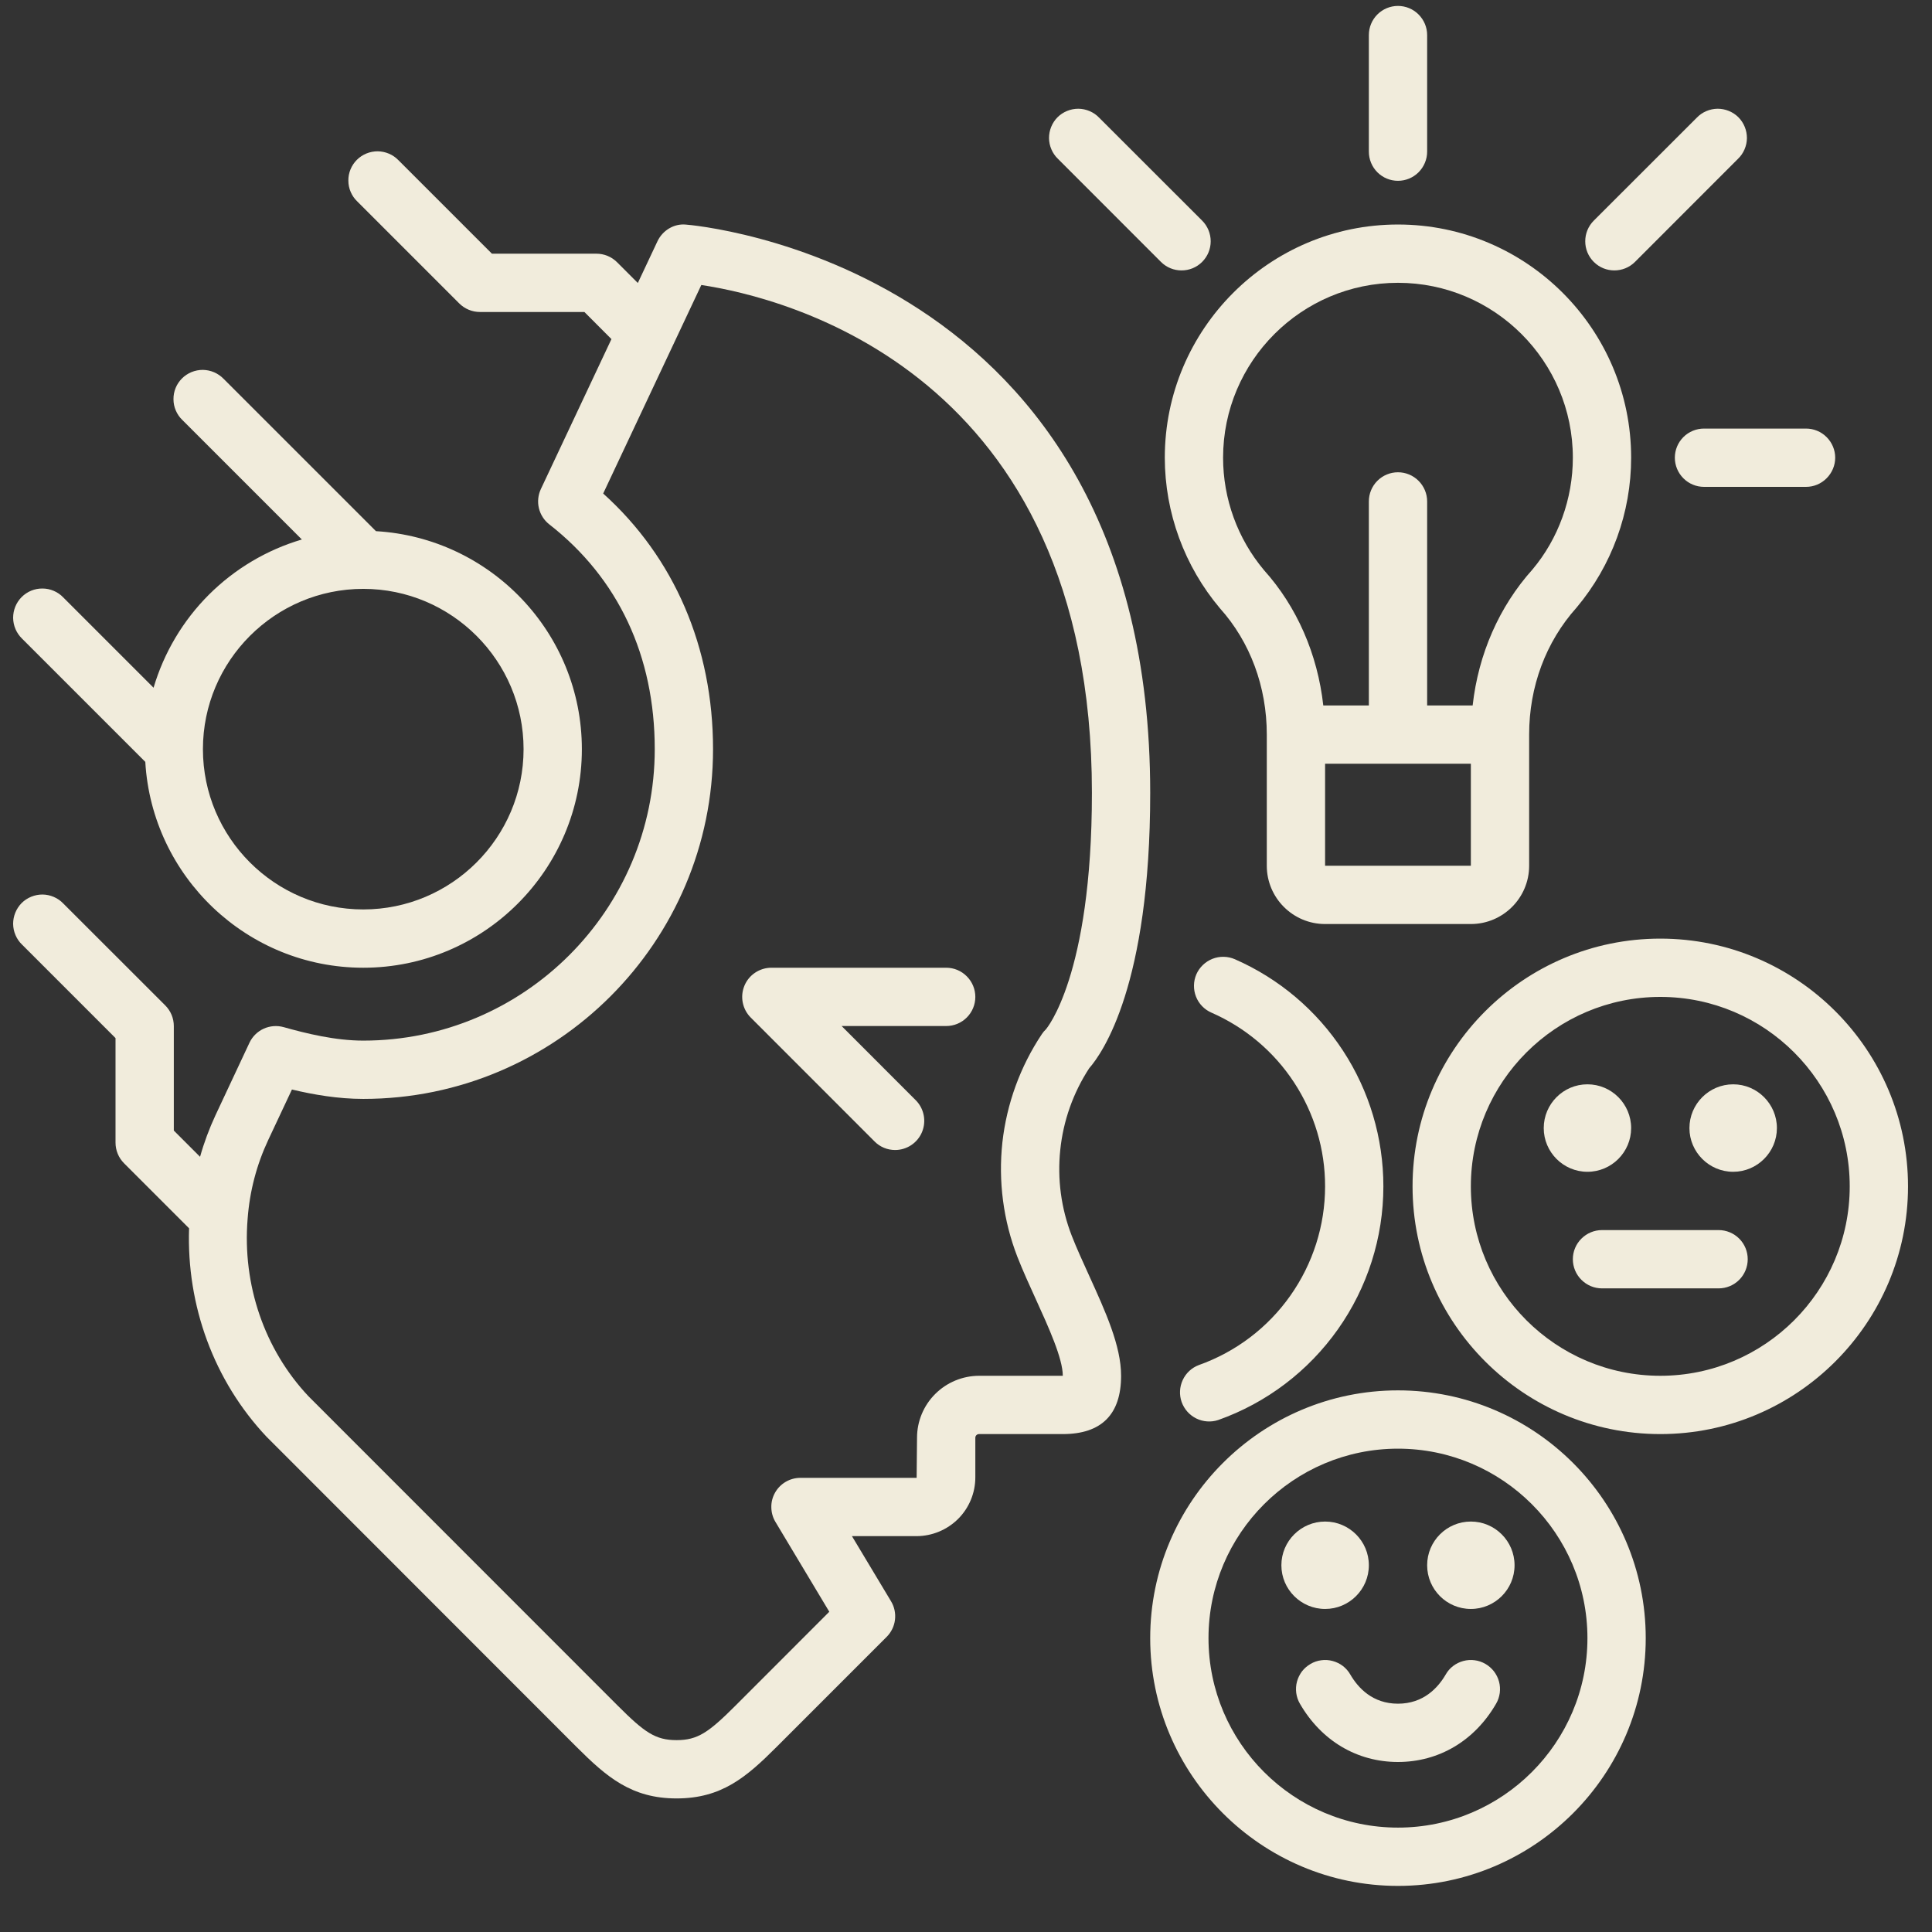
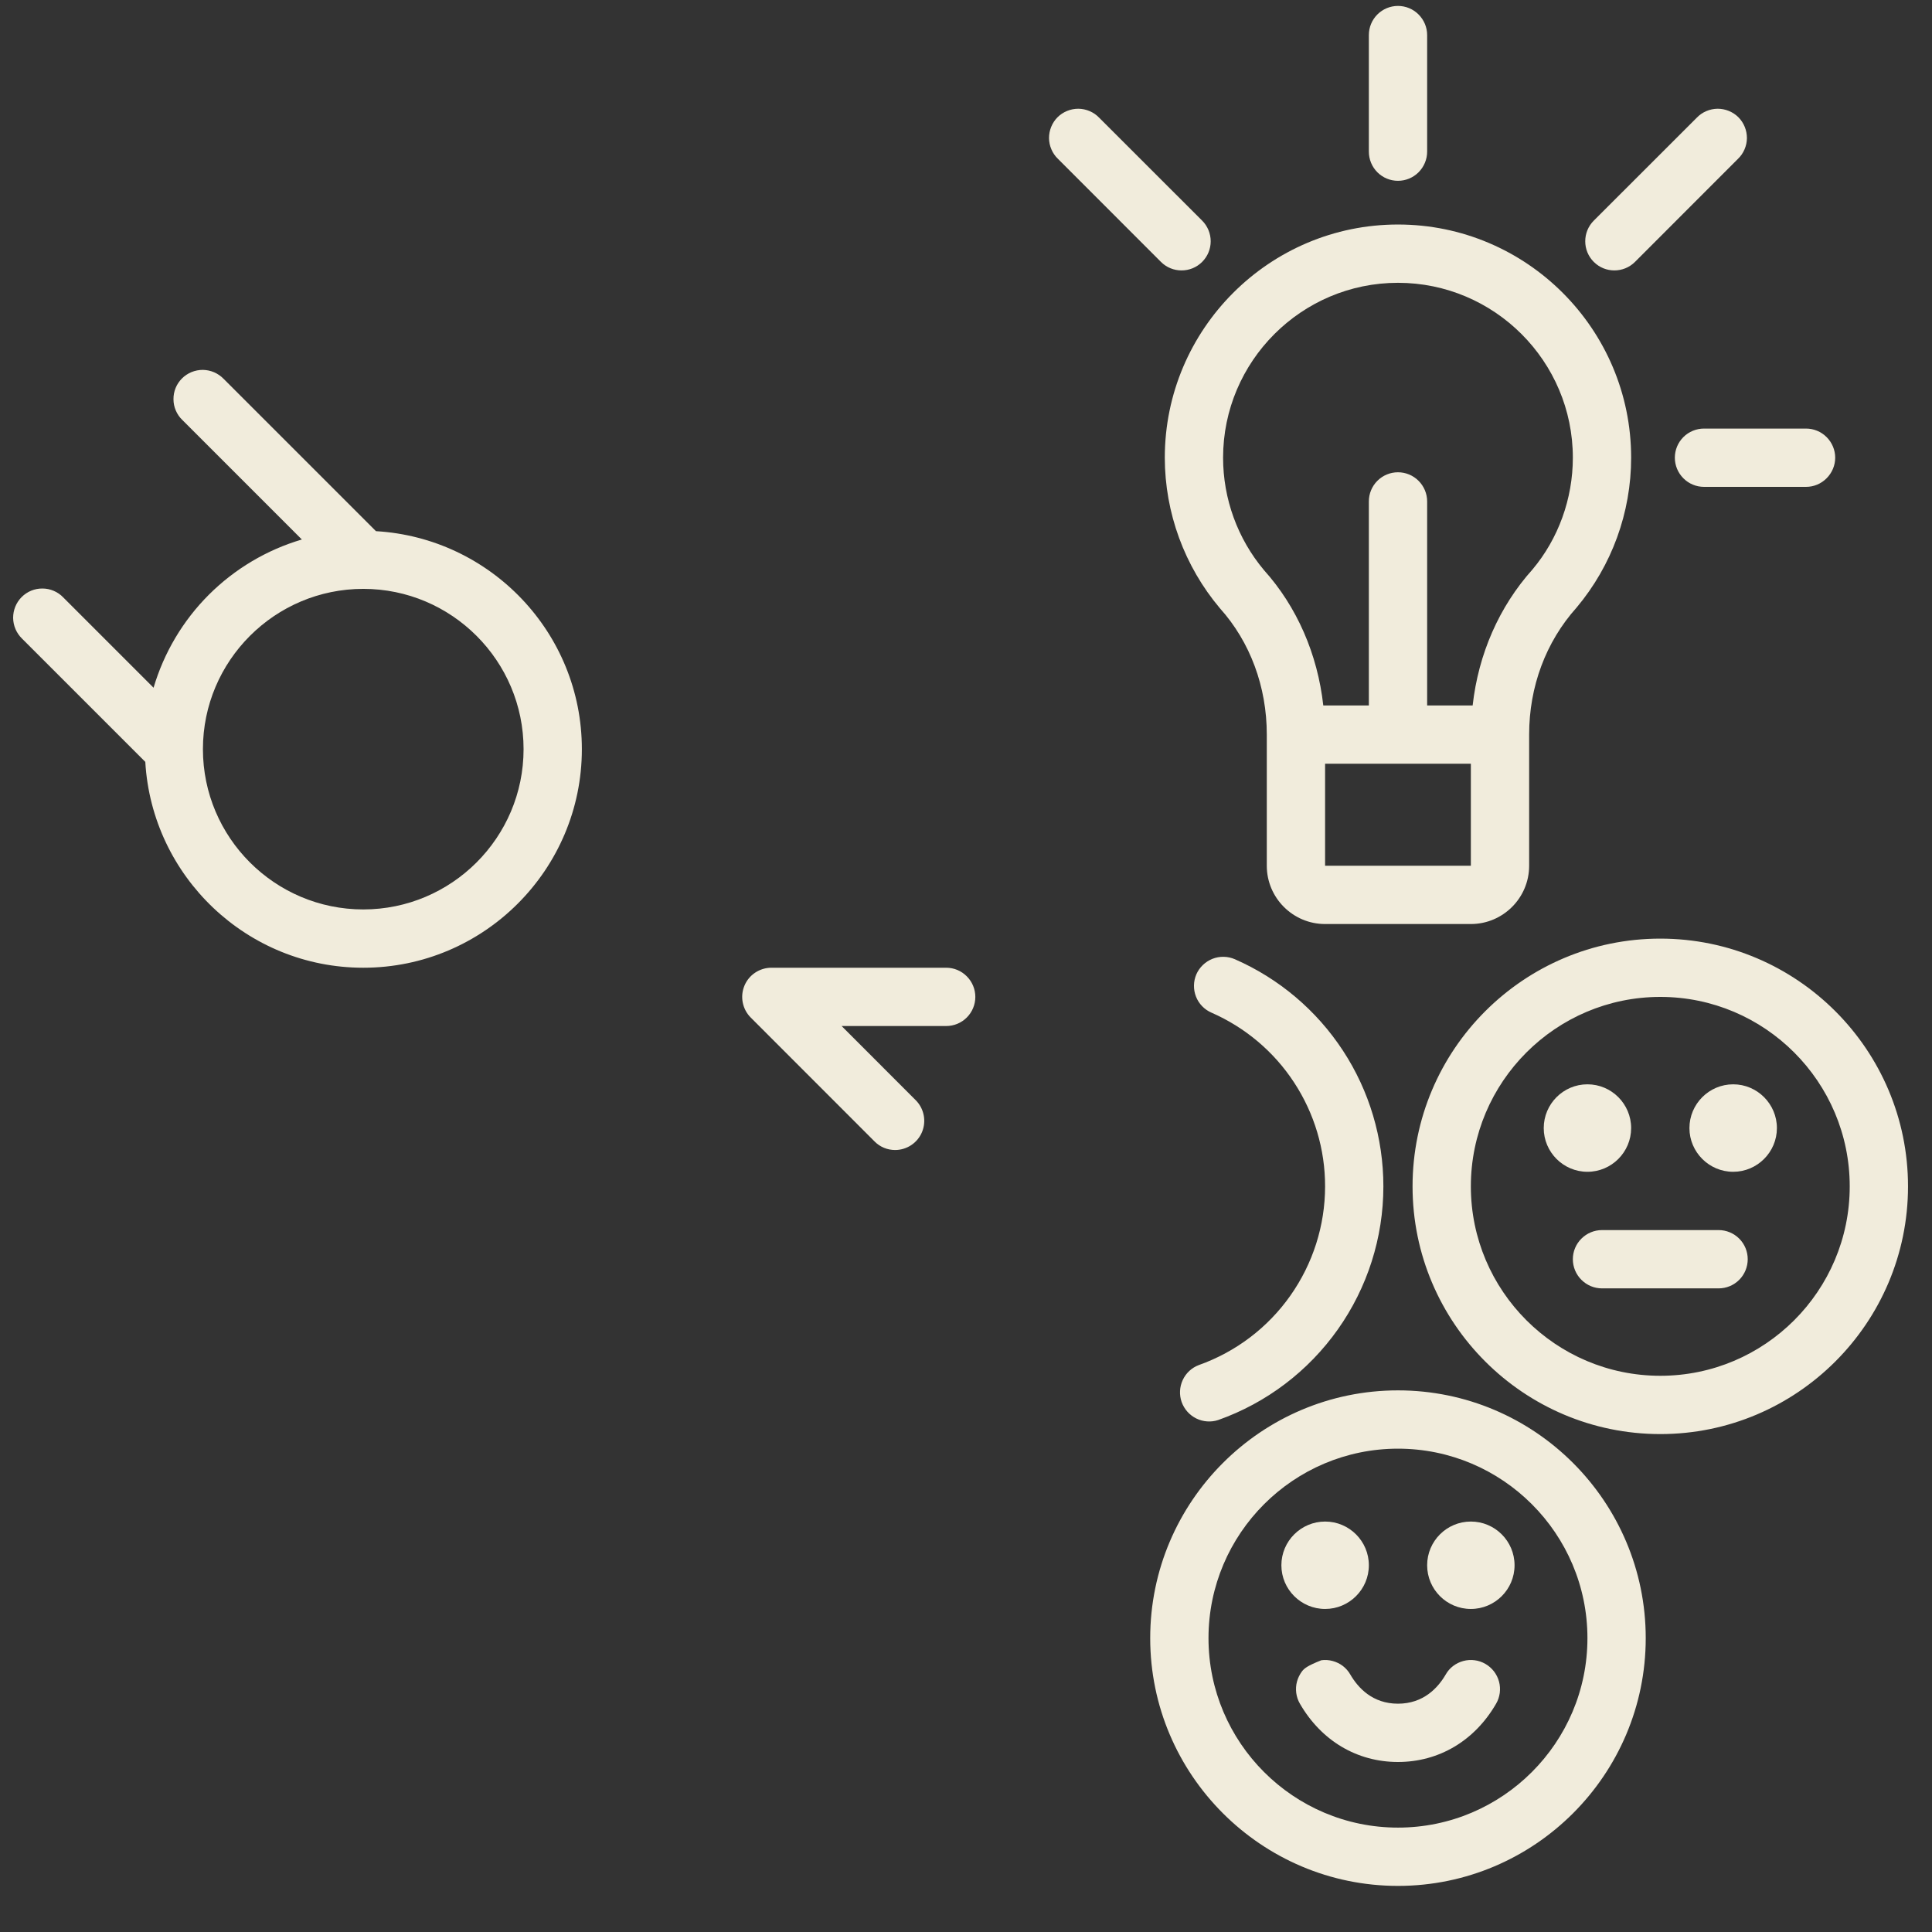
<svg xmlns="http://www.w3.org/2000/svg" width="29" height="29" viewBox="0 0 29 29" fill="none">
  <rect x="0" y="0" width="29" height="29" fill="#333333" stroke="none" />
  <path d="M2.305 10.323L0.949 8.967C0.909 8.925 0.861 8.892 0.807 8.869C0.754 8.846 0.697 8.834 0.639 8.834C0.58 8.833 0.523 8.844 0.469 8.866C0.415 8.888 0.366 8.921 0.325 8.962C0.284 9.003 0.252 9.052 0.23 9.105C0.208 9.159 0.197 9.217 0.197 9.275C0.198 9.333 0.21 9.39 0.233 9.444C0.256 9.497 0.289 9.545 0.331 9.586L2.181 11.436C2.281 13.156 3.708 14.526 5.453 14.526C7.262 14.526 8.734 13.054 8.734 11.245C8.734 9.5 7.364 8.073 5.643 7.973L3.356 5.686C3.315 5.644 3.267 5.611 3.214 5.588C3.16 5.565 3.103 5.553 3.045 5.552C2.987 5.552 2.929 5.563 2.875 5.585C2.822 5.607 2.773 5.639 2.732 5.68C2.691 5.721 2.658 5.77 2.636 5.824C2.614 5.878 2.603 5.935 2.604 5.994C2.604 6.052 2.616 6.109 2.639 6.162C2.662 6.216 2.695 6.264 2.737 6.304L4.531 8.098C4.003 8.254 3.524 8.539 3.135 8.927C2.746 9.316 2.461 9.796 2.305 10.323ZM5.453 8.839C6.779 8.839 7.859 9.918 7.859 11.245C7.859 12.572 6.779 13.651 5.453 13.651C4.126 13.651 3.046 12.572 3.046 11.245C3.046 9.918 4.126 8.839 5.453 8.839Z" fill="#F1ECDC" />
-   <path d="M1.734 17.151C1.734 17.267 1.78 17.379 1.862 17.461L2.838 18.437C2.799 19.598 3.21 20.726 4.001 21.566L8.656 26.224C9.108 26.675 9.48 26.995 10.156 26.995C10.832 26.995 11.204 26.675 11.655 26.224L13.309 24.57C13.378 24.501 13.422 24.411 13.434 24.314C13.446 24.217 13.425 24.119 13.375 24.036L12.788 23.058H13.759C13.992 23.057 14.216 22.964 14.382 22.799C14.547 22.634 14.64 22.41 14.64 22.176V21.581C14.64 21.551 14.665 21.526 14.695 21.526H15.953C16.533 21.526 16.828 21.232 16.828 20.651C16.828 20.201 16.594 19.688 16.347 19.145C16.256 18.945 16.161 18.738 16.087 18.548C15.928 18.138 15.869 17.697 15.915 17.26C15.96 16.823 16.109 16.403 16.349 16.035C16.55 15.806 17.265 14.787 17.265 11.901C17.265 3.928 10.364 3.376 10.294 3.371C10.118 3.354 9.946 3.458 9.869 3.621L9.574 4.248L9.262 3.936C9.18 3.854 9.069 3.808 8.953 3.808H7.384L5.981 2.405C5.94 2.363 5.892 2.329 5.839 2.307C5.785 2.284 5.728 2.272 5.67 2.271C5.612 2.271 5.554 2.282 5.5 2.304C5.447 2.326 5.398 2.358 5.357 2.399C5.316 2.44 5.283 2.489 5.261 2.543C5.239 2.597 5.228 2.654 5.229 2.712C5.229 2.77 5.241 2.828 5.264 2.881C5.287 2.935 5.32 2.983 5.362 3.023L6.893 4.554C6.975 4.636 7.087 4.683 7.203 4.683H8.772L9.178 5.09L8.119 7.34C8.077 7.43 8.066 7.531 8.089 7.628C8.112 7.724 8.167 7.81 8.245 7.871C9.281 8.68 9.828 9.847 9.828 11.245C9.828 13.658 7.865 15.62 5.453 15.62C5.03 15.62 4.593 15.512 4.259 15.418C4.159 15.39 4.053 15.398 3.958 15.441C3.864 15.484 3.788 15.559 3.744 15.653L3.235 16.739C3.141 16.941 3.063 17.15 3.003 17.364L2.609 16.97V15.401C2.609 15.285 2.563 15.174 2.481 15.092L0.949 13.561C0.909 13.519 0.861 13.486 0.807 13.463C0.754 13.44 0.697 13.428 0.639 13.427C0.58 13.427 0.523 13.438 0.469 13.46C0.415 13.482 0.366 13.514 0.325 13.555C0.284 13.597 0.252 13.645 0.23 13.699C0.208 13.753 0.197 13.81 0.197 13.868C0.198 13.927 0.21 13.984 0.233 14.037C0.256 14.091 0.289 14.139 0.331 14.179L1.734 15.582V17.151ZM4.026 17.112L4.382 16.354C4.704 16.431 5.074 16.495 5.453 16.495C8.347 16.495 10.703 14.14 10.703 11.245C10.703 9.716 10.12 8.367 9.054 7.408L10.527 4.278C11.762 4.463 16.39 5.579 16.39 11.901C16.39 14.664 15.699 15.45 15.7 15.45C15.677 15.471 15.657 15.495 15.639 15.522C15.314 16.009 15.111 16.567 15.046 17.149C14.983 17.732 15.06 18.321 15.272 18.867C15.355 19.079 15.455 19.297 15.551 19.508C15.739 19.921 15.953 20.391 15.953 20.651H14.695C14.448 20.652 14.212 20.75 14.038 20.924C13.863 21.098 13.765 21.335 13.765 21.581L13.759 22.183H12.015C11.938 22.183 11.862 22.203 11.795 22.242C11.728 22.281 11.672 22.337 11.634 22.405C11.596 22.472 11.576 22.548 11.578 22.626C11.579 22.703 11.6 22.779 11.64 22.845L12.448 24.193L11.037 25.605C10.637 26.004 10.473 26.12 10.156 26.12C9.838 26.12 9.674 26.004 9.275 25.605L4.629 20.957C3.969 20.255 3.636 19.285 3.717 18.294C3.748 17.878 3.853 17.481 4.026 17.112Z" fill="#F1ECDC" />
  <path d="M13.127 17.133C13.167 17.174 13.216 17.207 13.269 17.229C13.322 17.251 13.379 17.262 13.436 17.262C13.523 17.262 13.607 17.236 13.679 17.188C13.751 17.14 13.807 17.072 13.84 16.992C13.873 16.912 13.882 16.824 13.865 16.739C13.848 16.654 13.807 16.576 13.746 16.515L12.633 15.401H14.203C14.319 15.401 14.43 15.355 14.512 15.273C14.594 15.191 14.64 15.08 14.64 14.964C14.64 14.848 14.594 14.737 14.512 14.655C14.43 14.572 14.319 14.526 14.203 14.526H11.578C11.492 14.526 11.407 14.552 11.335 14.6C11.263 14.648 11.207 14.716 11.174 14.796C11.141 14.876 11.132 14.964 11.149 15.049C11.166 15.134 11.207 15.212 11.268 15.273L13.127 17.133ZM17.995 20.49C17.888 20.53 17.801 20.611 17.753 20.715C17.705 20.819 17.699 20.937 17.737 21.045C17.776 21.153 17.854 21.241 17.957 21.292C18.059 21.342 18.178 21.351 18.286 21.315C19.011 21.058 19.638 20.582 20.082 19.954C20.526 19.326 20.765 18.577 20.765 17.808C20.765 17.084 20.555 16.376 20.158 15.77C19.762 15.165 19.198 14.688 18.535 14.398C18.428 14.352 18.308 14.35 18.2 14.392C18.092 14.435 18.005 14.518 17.958 14.624C17.912 14.73 17.91 14.851 17.952 14.959C17.994 15.067 18.078 15.154 18.184 15.2C18.691 15.422 19.123 15.786 19.426 16.25C19.729 16.713 19.891 17.254 19.89 17.808C19.89 18.396 19.707 18.969 19.368 19.449C19.029 19.93 18.549 20.293 17.995 20.49ZM24.922 14.089C22.871 14.089 21.203 15.757 21.203 17.808C21.203 19.858 22.871 21.526 24.922 21.526C26.972 21.526 28.64 19.858 28.64 17.808C28.64 15.757 26.972 14.089 24.922 14.089ZM24.922 20.651C23.354 20.651 22.078 19.376 22.078 17.808C22.078 16.24 23.354 14.964 24.922 14.964C26.49 14.964 27.765 16.24 27.765 17.808C27.765 19.376 26.49 20.651 24.922 20.651ZM20.984 28.308C23.035 28.308 24.703 26.639 24.703 24.589C24.703 22.538 23.035 20.87 20.984 20.87C18.934 20.87 17.265 22.538 17.265 24.589C17.265 26.639 18.934 28.308 20.984 28.308ZM20.984 21.745C22.552 21.745 23.828 23.021 23.828 24.589C23.828 26.157 22.552 27.433 20.984 27.433C19.416 27.433 18.14 26.157 18.14 24.589C18.14 23.021 19.416 21.745 20.984 21.745Z" fill="#F1ECDC" />
-   <path d="M24.484 16.933C24.484 16.571 24.19 16.276 23.828 16.276C23.466 16.276 23.172 16.571 23.172 16.933C23.172 17.294 23.466 17.589 23.828 17.589C24.19 17.589 24.484 17.294 24.484 16.933ZM26.016 16.276C25.654 16.276 25.359 16.571 25.359 16.933C25.359 17.294 25.654 17.589 26.016 17.589C26.377 17.589 26.672 17.294 26.672 16.933C26.672 16.571 26.377 16.276 26.016 16.276ZM19.891 24.151C20.252 24.151 20.547 23.857 20.547 23.495C20.547 23.133 20.252 22.839 19.891 22.839C19.529 22.839 19.234 23.133 19.234 23.495C19.234 23.857 19.529 24.151 19.891 24.151ZM22.078 24.151C22.44 24.151 22.734 23.857 22.734 23.495C22.734 23.133 22.44 22.839 22.078 22.839C21.716 22.839 21.422 23.133 21.422 23.495C21.422 23.857 21.716 24.151 22.078 24.151ZM20.269 25.136C20.241 25.086 20.202 25.042 20.157 25.007C20.111 24.972 20.059 24.947 20.003 24.932C19.948 24.917 19.89 24.913 19.833 24.921C19.776 24.928 19.721 24.947 19.672 24.976C19.622 25.005 19.578 25.043 19.543 25.088C19.509 25.134 19.483 25.186 19.468 25.242C19.453 25.297 19.45 25.355 19.457 25.412C19.465 25.469 19.483 25.524 19.512 25.573C19.834 26.13 20.37 26.448 20.984 26.448C21.598 26.448 22.135 26.13 22.457 25.573C22.486 25.524 22.504 25.469 22.512 25.412C22.519 25.355 22.516 25.297 22.501 25.242C22.486 25.186 22.46 25.134 22.425 25.088C22.39 25.043 22.347 25.005 22.297 24.976C22.247 24.947 22.192 24.928 22.136 24.921C22.079 24.913 22.021 24.917 21.965 24.932C21.91 24.947 21.858 24.972 21.812 25.007C21.766 25.042 21.728 25.086 21.7 25.136C21.584 25.335 21.366 25.573 20.984 25.573C20.602 25.573 20.385 25.335 20.269 25.136ZM25.797 18.464H24.047C23.931 18.464 23.82 18.51 23.738 18.592C23.655 18.674 23.609 18.785 23.609 18.901C23.609 19.017 23.655 19.129 23.738 19.211C23.82 19.293 23.931 19.339 24.047 19.339H25.797C25.913 19.339 26.024 19.293 26.106 19.211C26.188 19.129 26.234 19.017 26.234 18.901C26.234 18.785 26.188 18.674 26.106 18.592C26.024 18.51 25.913 18.464 25.797 18.464Z" fill="#F1ECDC" />
+   <path d="M24.484 16.933C24.484 16.571 24.19 16.276 23.828 16.276C23.466 16.276 23.172 16.571 23.172 16.933C23.172 17.294 23.466 17.589 23.828 17.589C24.19 17.589 24.484 17.294 24.484 16.933ZM26.016 16.276C25.654 16.276 25.359 16.571 25.359 16.933C25.359 17.294 25.654 17.589 26.016 17.589C26.377 17.589 26.672 17.294 26.672 16.933C26.672 16.571 26.377 16.276 26.016 16.276ZM19.891 24.151C20.252 24.151 20.547 23.857 20.547 23.495C20.547 23.133 20.252 22.839 19.891 22.839C19.529 22.839 19.234 23.133 19.234 23.495C19.234 23.857 19.529 24.151 19.891 24.151ZM22.078 24.151C22.44 24.151 22.734 23.857 22.734 23.495C22.734 23.133 22.44 22.839 22.078 22.839C21.716 22.839 21.422 23.133 21.422 23.495C21.422 23.857 21.716 24.151 22.078 24.151ZM20.269 25.136C20.241 25.086 20.202 25.042 20.157 25.007C20.111 24.972 20.059 24.947 20.003 24.932C19.948 24.917 19.89 24.913 19.833 24.921C19.622 25.005 19.578 25.043 19.543 25.088C19.509 25.134 19.483 25.186 19.468 25.242C19.453 25.297 19.45 25.355 19.457 25.412C19.465 25.469 19.483 25.524 19.512 25.573C19.834 26.13 20.37 26.448 20.984 26.448C21.598 26.448 22.135 26.13 22.457 25.573C22.486 25.524 22.504 25.469 22.512 25.412C22.519 25.355 22.516 25.297 22.501 25.242C22.486 25.186 22.46 25.134 22.425 25.088C22.39 25.043 22.347 25.005 22.297 24.976C22.247 24.947 22.192 24.928 22.136 24.921C22.079 24.913 22.021 24.917 21.965 24.932C21.91 24.947 21.858 24.972 21.812 25.007C21.766 25.042 21.728 25.086 21.7 25.136C21.584 25.335 21.366 25.573 20.984 25.573C20.602 25.573 20.385 25.335 20.269 25.136ZM25.797 18.464H24.047C23.931 18.464 23.82 18.51 23.738 18.592C23.655 18.674 23.609 18.785 23.609 18.901C23.609 19.017 23.655 19.129 23.738 19.211C23.82 19.293 23.931 19.339 24.047 19.339H25.797C25.913 19.339 26.024 19.293 26.106 19.211C26.188 19.129 26.234 19.017 26.234 18.901C26.234 18.785 26.188 18.674 26.106 18.592C26.024 18.51 25.913 18.464 25.797 18.464Z" fill="#F1ECDC" />
  <path d="M27.109 7.308C27.225 7.308 27.336 7.262 27.418 7.179C27.5 7.097 27.547 6.986 27.547 6.87C27.547 6.754 27.5 6.643 27.418 6.561C27.336 6.479 27.225 6.433 27.109 6.433H25.578C25.462 6.433 25.35 6.479 25.268 6.561C25.186 6.643 25.14 6.754 25.14 6.87C25.14 6.986 25.186 7.097 25.268 7.179C25.35 7.262 25.462 7.308 25.578 7.308H27.109ZM23.923 3.931C24.009 4.017 24.12 4.059 24.232 4.059C24.344 4.059 24.456 4.017 24.542 3.931L26.088 2.384C26.13 2.344 26.163 2.296 26.186 2.242C26.209 2.189 26.221 2.132 26.222 2.074C26.222 2.015 26.211 1.958 26.189 1.904C26.167 1.85 26.135 1.801 26.094 1.76C26.053 1.719 26.004 1.687 25.95 1.665C25.896 1.643 25.839 1.632 25.78 1.632C25.723 1.633 25.665 1.645 25.612 1.668C25.558 1.691 25.51 1.724 25.47 1.766L23.923 3.312C23.882 3.353 23.85 3.401 23.828 3.454C23.806 3.507 23.795 3.564 23.795 3.622C23.795 3.679 23.806 3.736 23.828 3.789C23.85 3.842 23.882 3.89 23.923 3.931ZM20.547 0.526V2.276C20.547 2.392 20.593 2.504 20.675 2.586C20.757 2.668 20.868 2.714 20.984 2.714C21.1 2.714 21.211 2.668 21.293 2.586C21.375 2.504 21.422 2.392 21.422 2.276V0.526C21.422 0.41 21.375 0.299 21.293 0.217C21.211 0.135 21.1 0.089 20.984 0.089C20.868 0.089 20.757 0.135 20.675 0.217C20.593 0.299 20.547 0.41 20.547 0.526ZM16.498 1.766C16.458 1.724 16.41 1.691 16.356 1.668C16.303 1.645 16.245 1.633 16.187 1.632C16.129 1.632 16.072 1.643 16.018 1.665C15.964 1.687 15.915 1.719 15.874 1.76C15.833 1.801 15.801 1.85 15.779 1.904C15.757 1.958 15.746 2.015 15.746 2.074C15.747 2.132 15.759 2.189 15.782 2.242C15.805 2.296 15.838 2.344 15.88 2.384L17.426 3.931C17.512 4.017 17.623 4.059 17.735 4.059C17.848 4.059 17.959 4.017 18.045 3.931C18.127 3.849 18.173 3.738 18.173 3.622C18.173 3.506 18.127 3.394 18.045 3.312L16.498 1.766ZM17.484 6.87C17.485 7.698 17.779 8.499 18.312 9.131C18.766 9.636 19.015 10.309 19.015 11.026V12.995C19.015 13.478 19.408 13.87 19.89 13.87H22.078C22.56 13.87 22.953 13.478 22.953 12.995V11.026C22.953 10.309 23.202 9.636 23.665 9.12C24.194 8.49 24.484 7.693 24.484 6.87C24.484 4.94 22.914 3.37 20.984 3.37C19.054 3.37 17.484 4.94 17.484 6.87ZM19.89 12.995V11.464H22.078L22.078 12.995H19.89ZM20.984 4.245C22.431 4.245 23.609 5.423 23.609 6.87C23.609 7.487 23.391 8.086 23.004 8.547C22.501 9.107 22.191 9.82 22.105 10.589H21.422V7.526C21.422 7.41 21.375 7.299 21.293 7.217C21.211 7.135 21.1 7.089 20.984 7.089C20.868 7.089 20.757 7.135 20.675 7.217C20.593 7.299 20.547 7.41 20.547 7.526V10.589H19.863C19.777 9.82 19.468 9.108 18.973 8.558C18.576 8.085 18.359 7.487 18.359 6.87C18.359 5.423 19.537 4.245 20.984 4.245Z" fill="#F1ECDC" />
</svg>